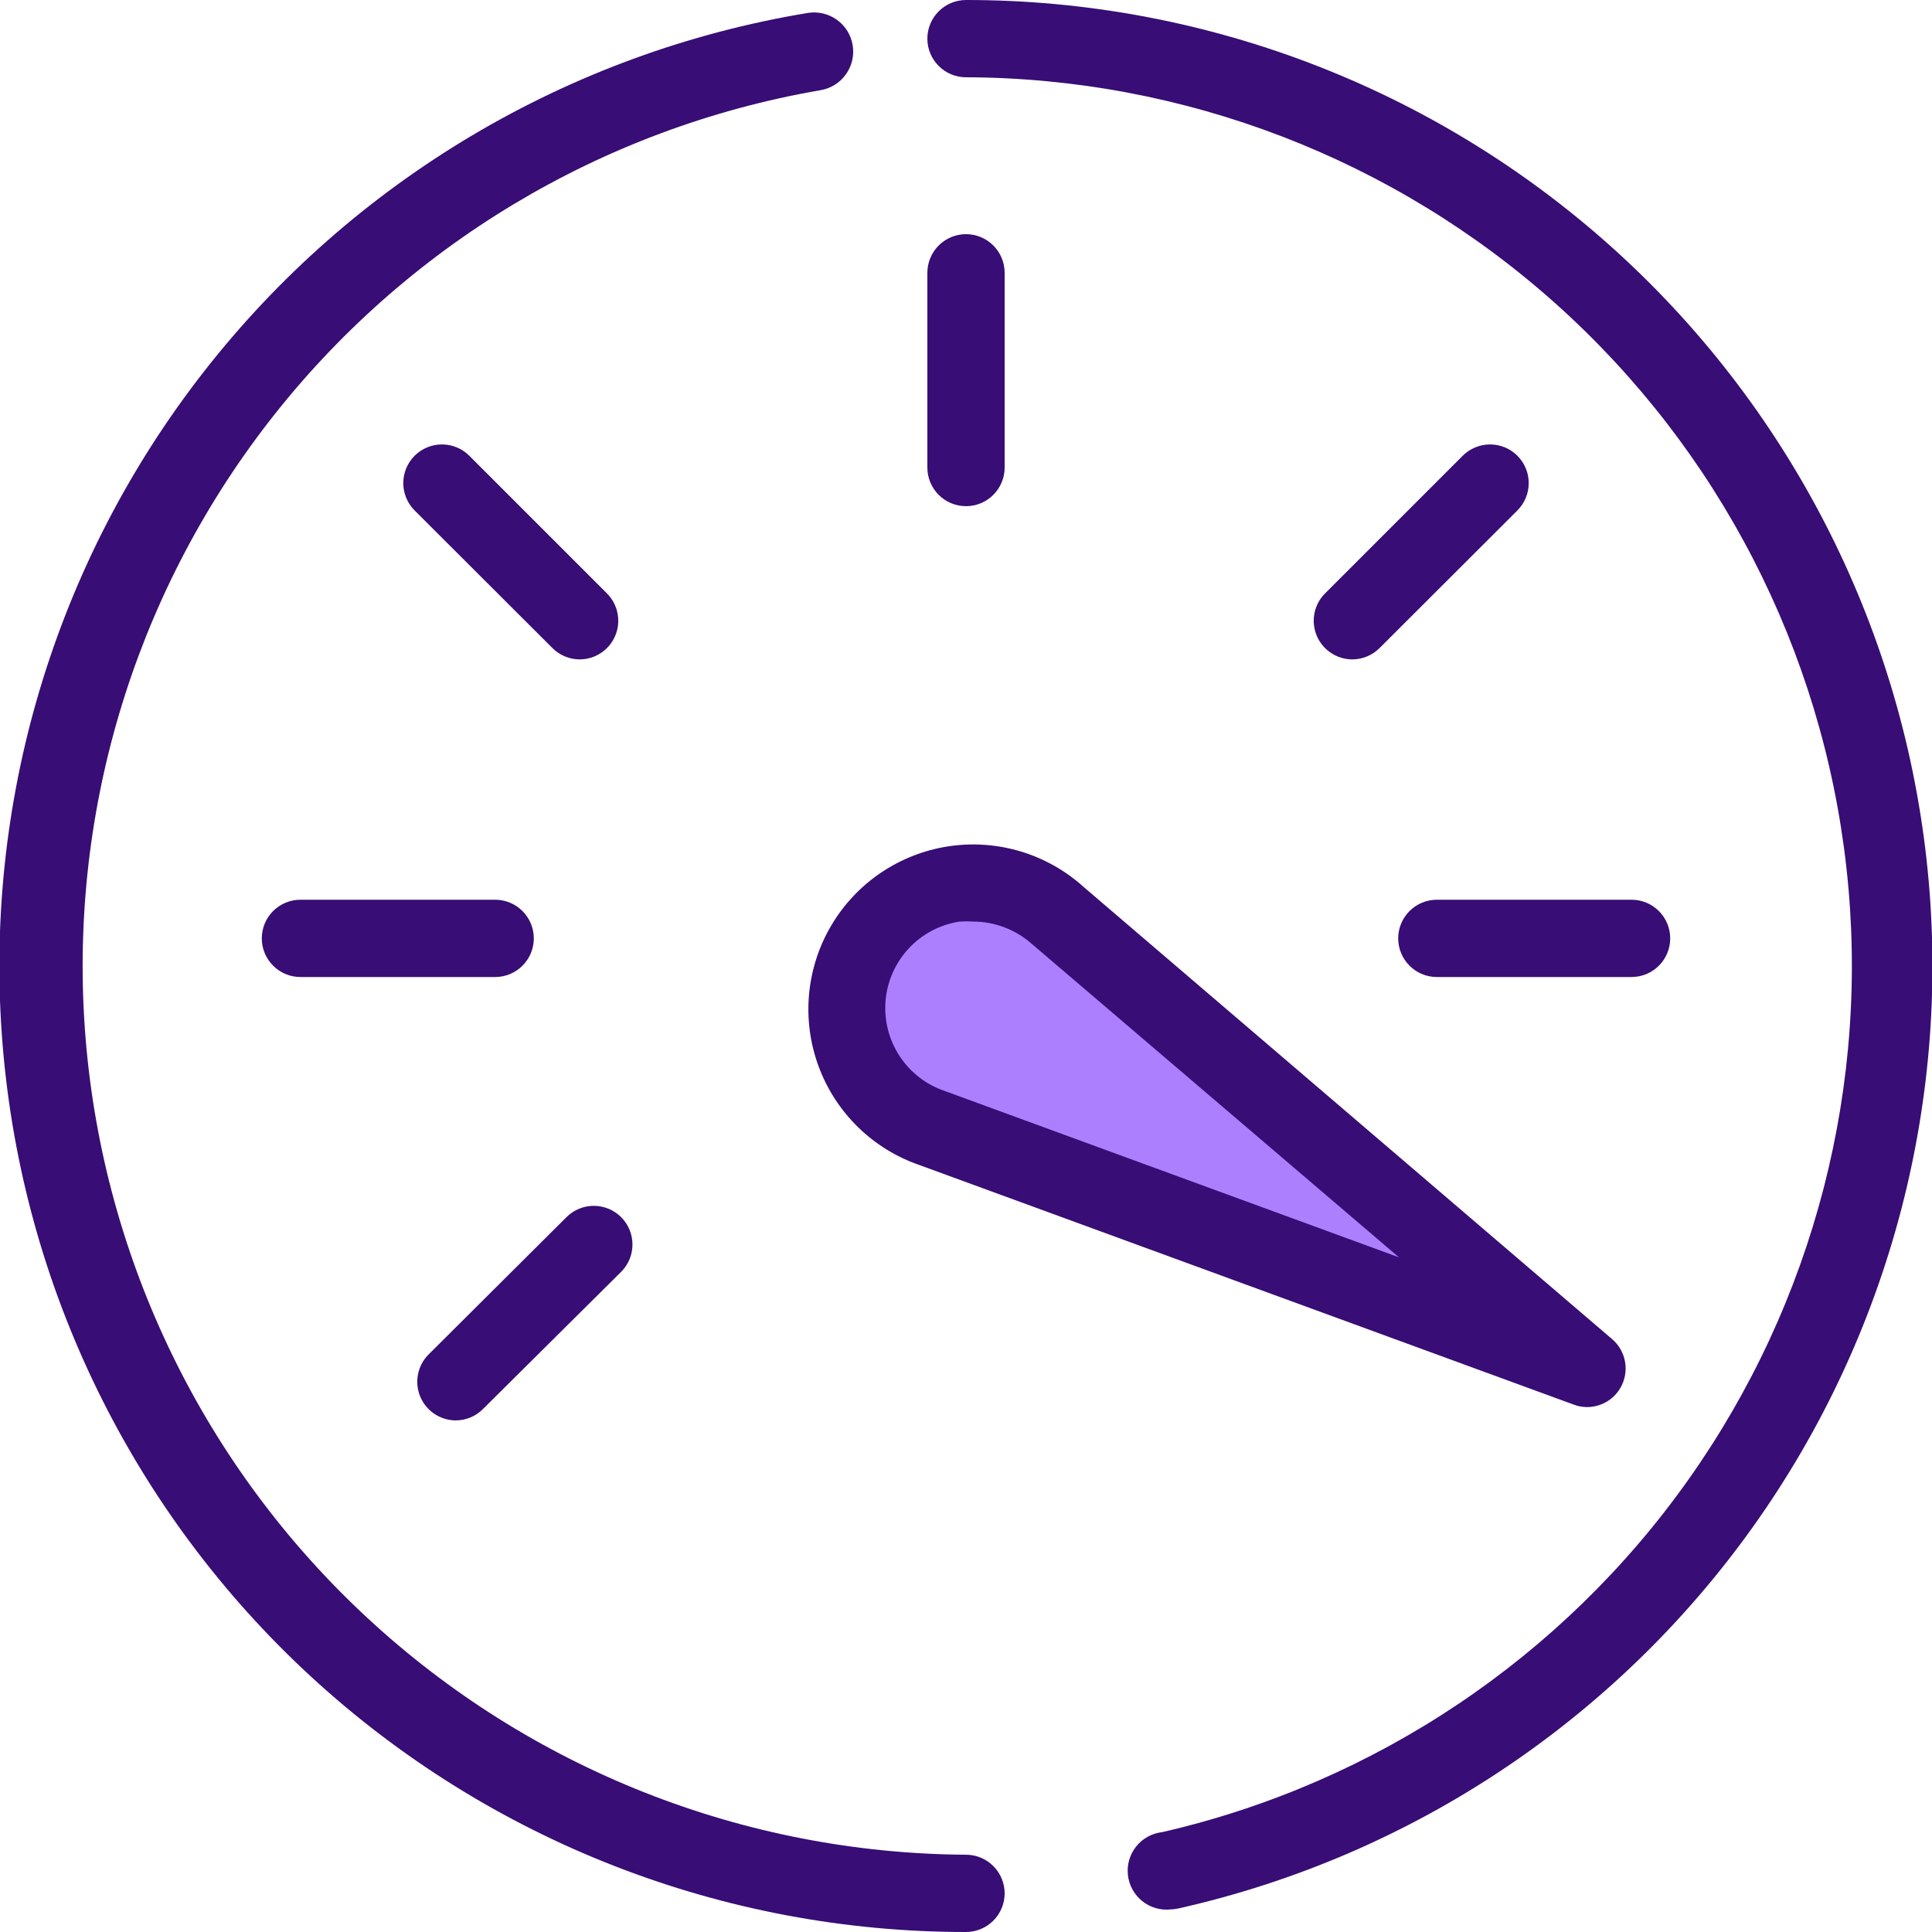
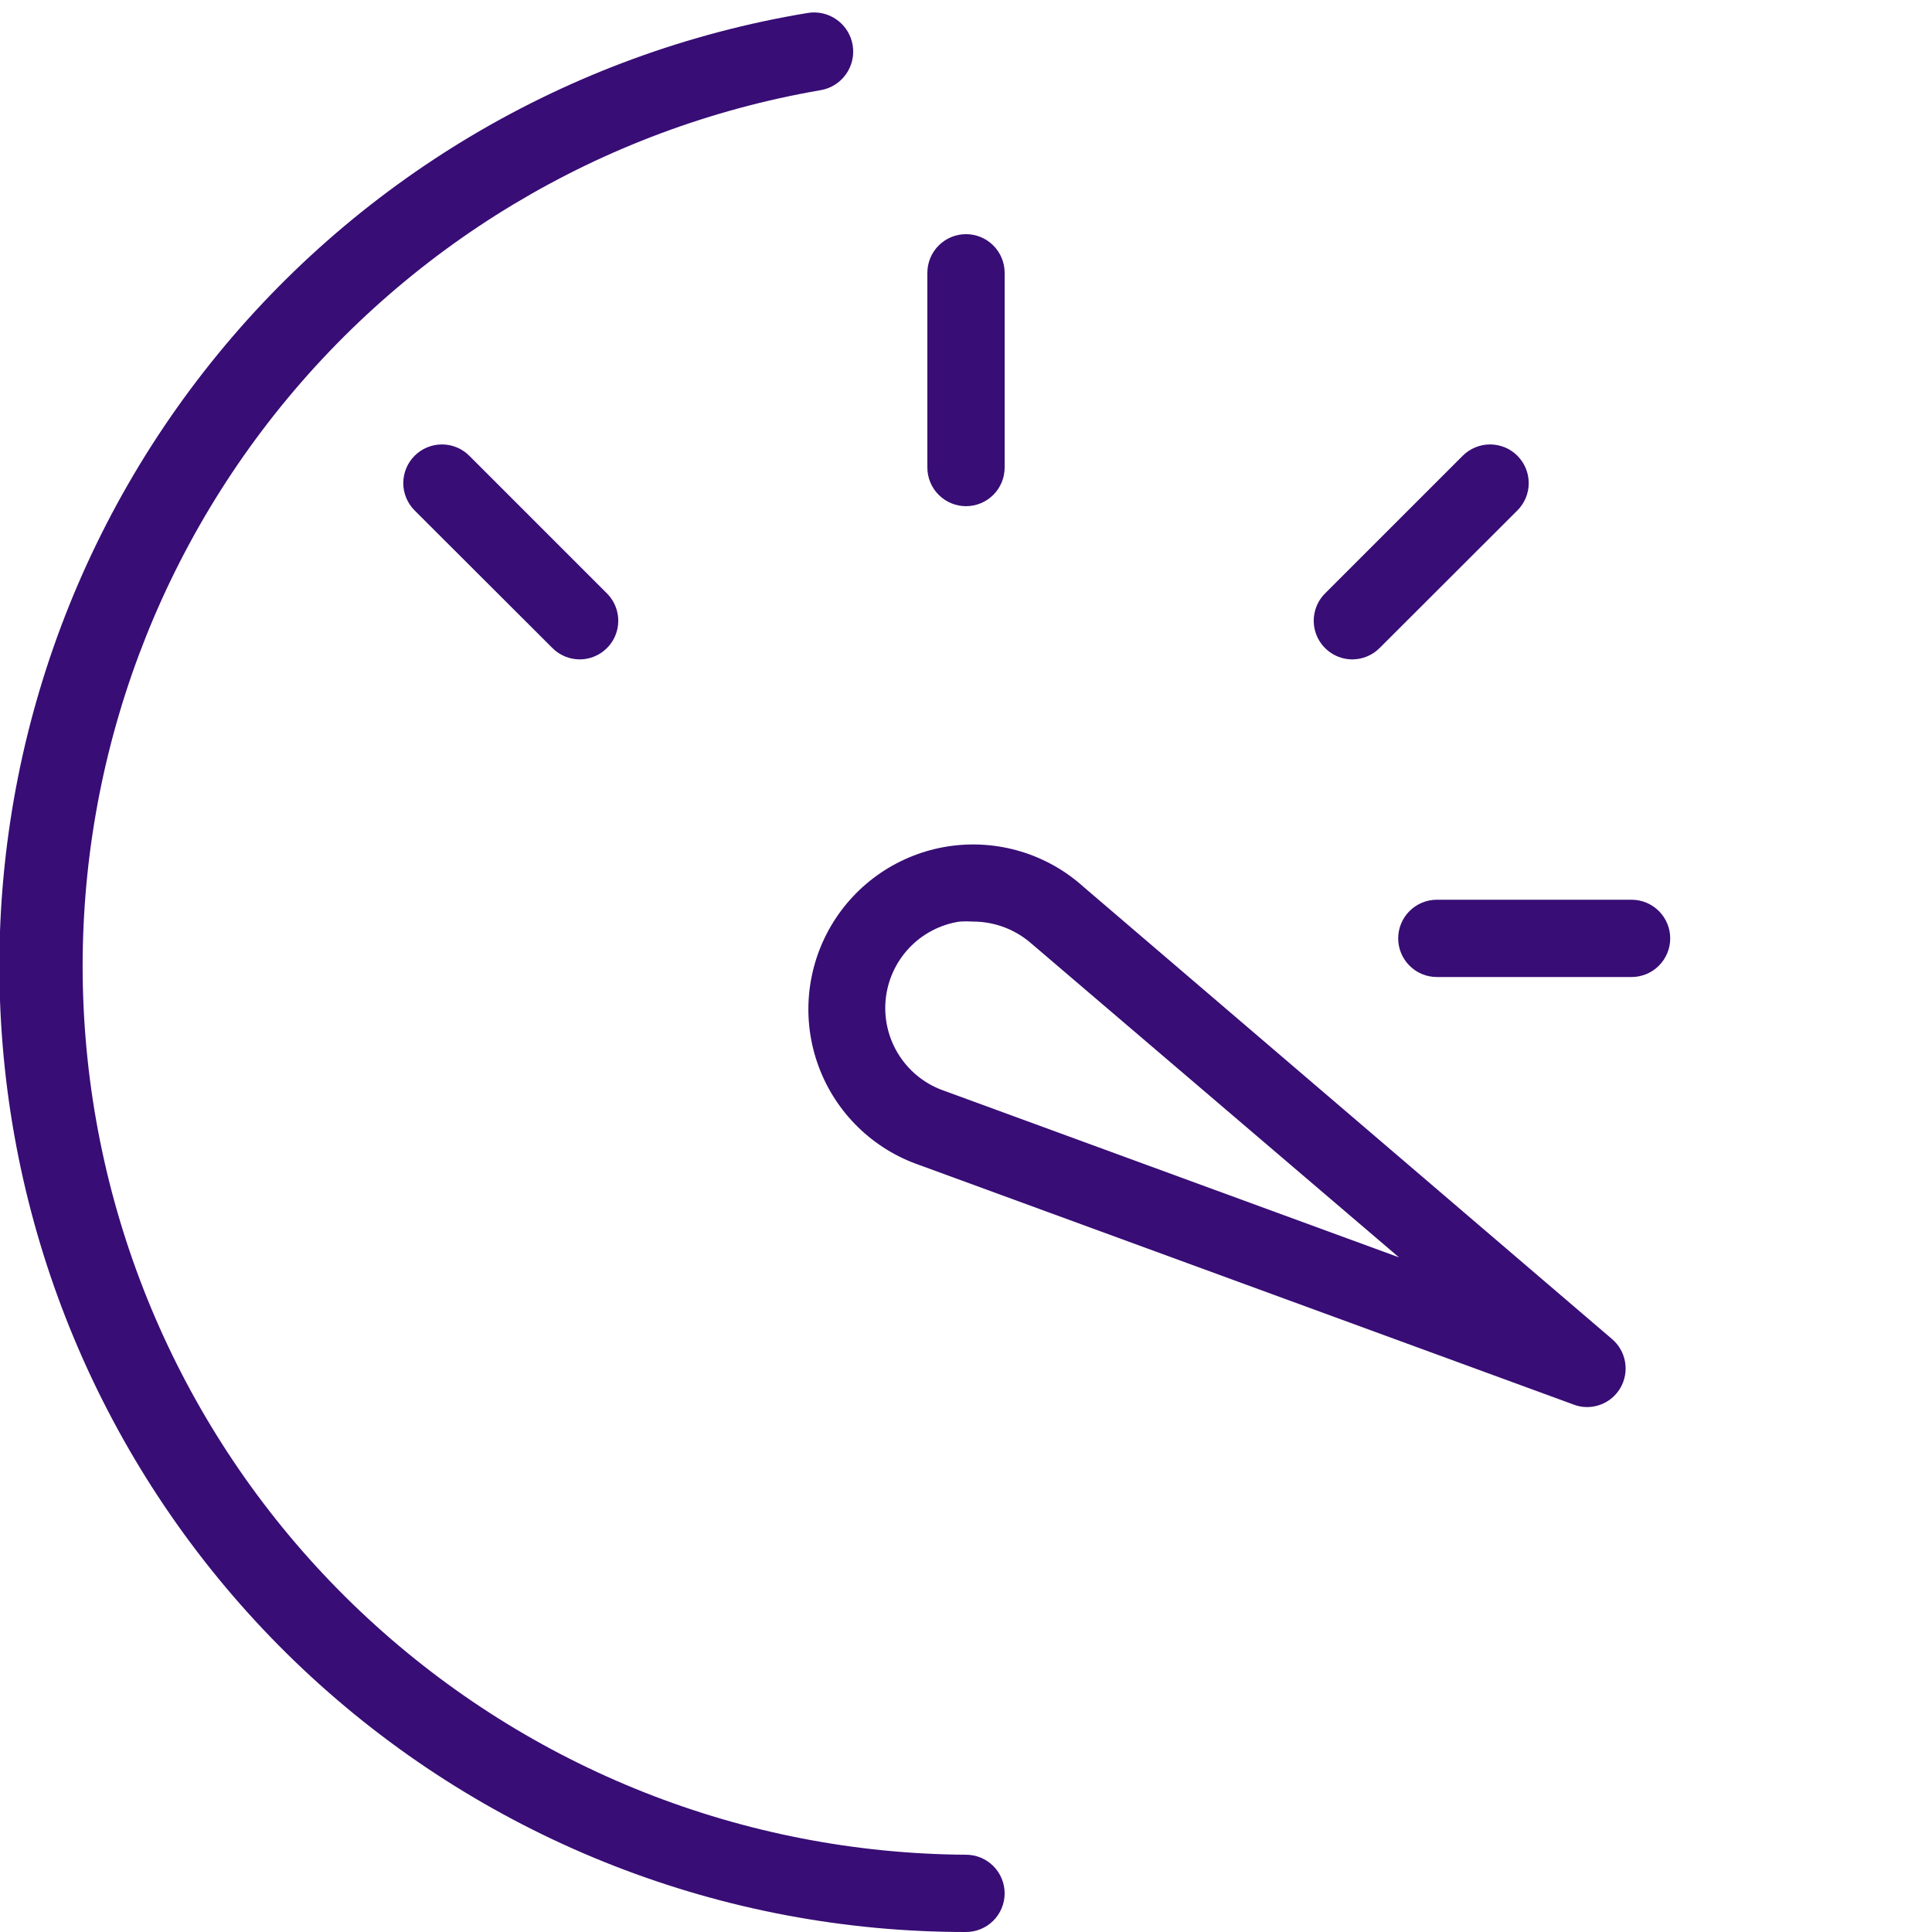
<svg xmlns="http://www.w3.org/2000/svg" width="80" height="80" viewBox="0 0 80 80" fill="none">
  <g clip-path="url(#clip0)">
-     <path d="M35.368 38.208C34.954 38.866 34.693 39.608 34.602 40.379C34.511 41.151 34.594 41.933 34.844 42.669C35.093 43.405 35.504 44.075 36.046 44.632C36.588 45.189 37.247 45.618 37.976 45.888L64.712 56.688L43.432 37.24C42.873 36.699 42.2 36.289 41.463 36.041C40.725 35.793 39.942 35.712 39.17 35.805C38.397 35.897 37.655 36.161 36.997 36.577C36.34 36.993 35.783 37.55 35.368 38.208Z" fill="#AC7FFF" />
    <path d="M67.56 40.456H59.496C59.072 40.456 58.665 40.288 58.365 39.987C58.065 39.687 57.896 39.28 57.896 38.856C57.896 38.432 58.065 38.025 58.365 37.725C58.665 37.425 59.072 37.256 59.496 37.256H67.56C67.984 37.256 68.391 37.425 68.691 37.725C68.991 38.025 69.16 38.432 69.16 38.856C69.16 39.28 68.991 39.687 68.691 39.987C68.391 40.288 67.984 40.456 67.56 40.456Z" fill="#380D75" />
-     <path d="M20.504 40.456H12.44C12.016 40.456 11.609 40.288 11.309 39.987C11.009 39.687 10.84 39.28 10.84 38.856C10.84 38.432 11.009 38.025 11.309 37.725C11.609 37.425 12.016 37.256 12.44 37.256H20.504C20.928 37.256 21.335 37.425 21.635 37.725C21.935 38.025 22.104 38.432 22.104 38.856C22.104 39.28 21.935 39.687 21.635 39.987C21.335 40.288 20.928 40.456 20.504 40.456Z" fill="#380D75" />
    <path d="M40 20.96C39.576 20.96 39.169 20.791 38.869 20.491C38.569 20.191 38.4 19.784 38.4 19.36V11.296C38.4 10.872 38.569 10.465 38.869 10.165C39.169 9.865 39.576 9.696 40 9.696C40.424 9.696 40.831 9.865 41.131 10.165C41.431 10.465 41.6 10.872 41.6 11.296V19.36C41.6 19.784 41.431 20.191 41.131 20.491C40.831 20.791 40.424 20.96 40 20.96Z" fill="#380D75" />
    <path d="M24 27.304C23.576 27.302 23.171 27.132 22.872 26.832L17.168 21.136C16.868 20.836 16.699 20.428 16.699 20.004C16.699 19.579 16.868 19.172 17.168 18.872C17.468 18.572 17.875 18.403 18.3 18.403C18.725 18.403 19.132 18.572 19.432 18.872L25.136 24.576C25.359 24.8 25.51 25.085 25.571 25.396C25.632 25.706 25.6 26.027 25.478 26.319C25.357 26.611 25.151 26.86 24.888 27.035C24.625 27.211 24.316 27.304 24 27.304Z" fill="#380D75" />
    <path d="M56 27.304C55.684 27.304 55.375 27.211 55.112 27.035C54.849 26.86 54.643 26.611 54.522 26.319C54.4 26.027 54.368 25.706 54.429 25.396C54.49 25.085 54.641 24.8 54.864 24.576L60.568 18.872C60.717 18.723 60.893 18.605 61.087 18.525C61.282 18.445 61.49 18.403 61.7 18.403C61.91 18.403 62.118 18.445 62.313 18.525C62.507 18.605 62.683 18.723 62.832 18.872C62.981 19.021 63.099 19.197 63.179 19.391C63.26 19.586 63.301 19.794 63.301 20.004C63.301 20.214 63.26 20.422 63.179 20.617C63.099 20.811 62.981 20.987 62.832 21.136L57.128 26.832C56.829 27.132 56.424 27.302 56 27.304Z" fill="#380D75" />
-     <path d="M18.888 58.816C18.57 58.818 18.259 58.725 17.994 58.549C17.729 58.374 17.523 58.123 17.401 57.83C17.279 57.536 17.247 57.213 17.31 56.901C17.372 56.59 17.526 56.304 17.752 56.08L23.456 50.4C23.756 50.1 24.163 49.931 24.588 49.931C25.013 49.931 25.42 50.1 25.72 50.4C26.02 50.7 26.189 51.108 26.189 51.532C26.189 51.957 26.02 52.364 25.72 52.664L20 58.344C19.705 58.641 19.306 58.81 18.888 58.816Z" fill="#380D75" />
    <path d="M65.712 58.264C65.523 58.264 65.336 58.229 65.16 58.16L38.088 48.248C37.13 47.92 36.257 47.383 35.532 46.676C34.807 45.969 34.249 45.109 33.898 44.16C33.546 43.21 33.41 42.194 33.5 41.186C33.59 40.177 33.903 39.201 34.417 38.329C34.931 37.456 35.633 36.709 36.471 36.141C37.309 35.574 38.264 35.199 39.264 35.046C40.265 34.893 41.288 34.964 42.258 35.255C43.228 35.546 44.121 36.049 44.872 36.728L66.752 55.448C67.038 55.691 67.228 56.028 67.291 56.398C67.354 56.767 67.285 57.148 67.096 57.472C66.955 57.714 66.752 57.914 66.51 58.053C66.267 58.192 65.992 58.264 65.712 58.264ZM40.296 38.16C40.109 38.148 39.922 38.148 39.736 38.16C38.931 38.282 38.19 38.672 37.634 39.267C37.078 39.862 36.738 40.627 36.669 41.438C36.601 42.25 36.808 43.061 37.257 43.74C37.706 44.42 38.371 44.928 39.144 45.184L57.928 52.064L42.728 39.088C42.058 38.492 41.193 38.162 40.296 38.16Z" fill="#380D75" />
-     <path d="M48.48 79.064C48.27 79.087 48.057 79.069 47.854 79.01C47.651 78.951 47.462 78.852 47.297 78.72C47.132 78.588 46.995 78.424 46.893 78.239C46.791 78.054 46.727 77.85 46.704 77.64C46.681 77.43 46.699 77.217 46.758 77.014C46.818 76.811 46.916 76.622 47.048 76.457C47.18 76.292 47.344 76.155 47.529 76.053C47.714 75.951 47.918 75.887 48.128 75.864C56.93 73.84 64.68 68.651 69.903 61.283C75.126 53.915 77.458 44.884 76.454 35.909C75.45 26.934 71.18 18.641 64.458 12.61C57.736 6.578 49.031 3.229 40 3.2C39.576 3.2 39.169 3.031 38.869 2.731C38.569 2.431 38.4 2.024 38.4 1.6C38.4 1.176 38.569 0.769 38.869 0.469C39.169 0.169 39.576 3.96281e-06 40 3.96281e-06C49.845 -0.004 59.346 3.622 66.684 10.186C74.023 16.749 78.682 25.788 79.772 35.573C80.862 45.358 78.305 55.201 72.59 63.218C66.875 71.235 58.405 76.862 48.8 79.024C48.695 79.047 48.588 79.06 48.48 79.064Z" fill="#380D75" />
    <path d="M40 80C29.956 80.006 20.277 76.234 12.886 69.432C5.496 62.63 0.935 53.297 0.11 43.287C-0.716 33.277 2.255 23.322 8.432 15.402C14.608 7.481 23.538 2.175 33.448 0.536C33.658 0.502 33.873 0.509 34.08 0.558C34.287 0.607 34.483 0.696 34.656 0.821C34.828 0.945 34.975 1.102 35.087 1.283C35.199 1.464 35.274 1.666 35.308 1.876C35.342 2.086 35.335 2.301 35.286 2.508C35.237 2.715 35.148 2.911 35.023 3.083C34.899 3.256 34.742 3.403 34.56 3.515C34.379 3.627 34.178 3.702 33.968 3.736C24.904 5.299 16.755 10.2 11.124 17.472C5.493 24.745 2.79 33.862 3.547 43.028C4.304 52.195 8.465 60.745 15.213 66.996C21.959 73.247 30.803 76.744 40 76.8C40.424 76.8 40.831 76.969 41.131 77.269C41.431 77.569 41.6 77.975 41.6 78.4C41.6 78.824 41.431 79.231 41.131 79.531C40.831 79.831 40.424 80 40 80Z" fill="#380D75" />
  </g>
  <defs>
    <clipPath id="clip0">
      <rect width="80" height="80" fill="white" />
    </clipPath>
  </defs>
</svg>